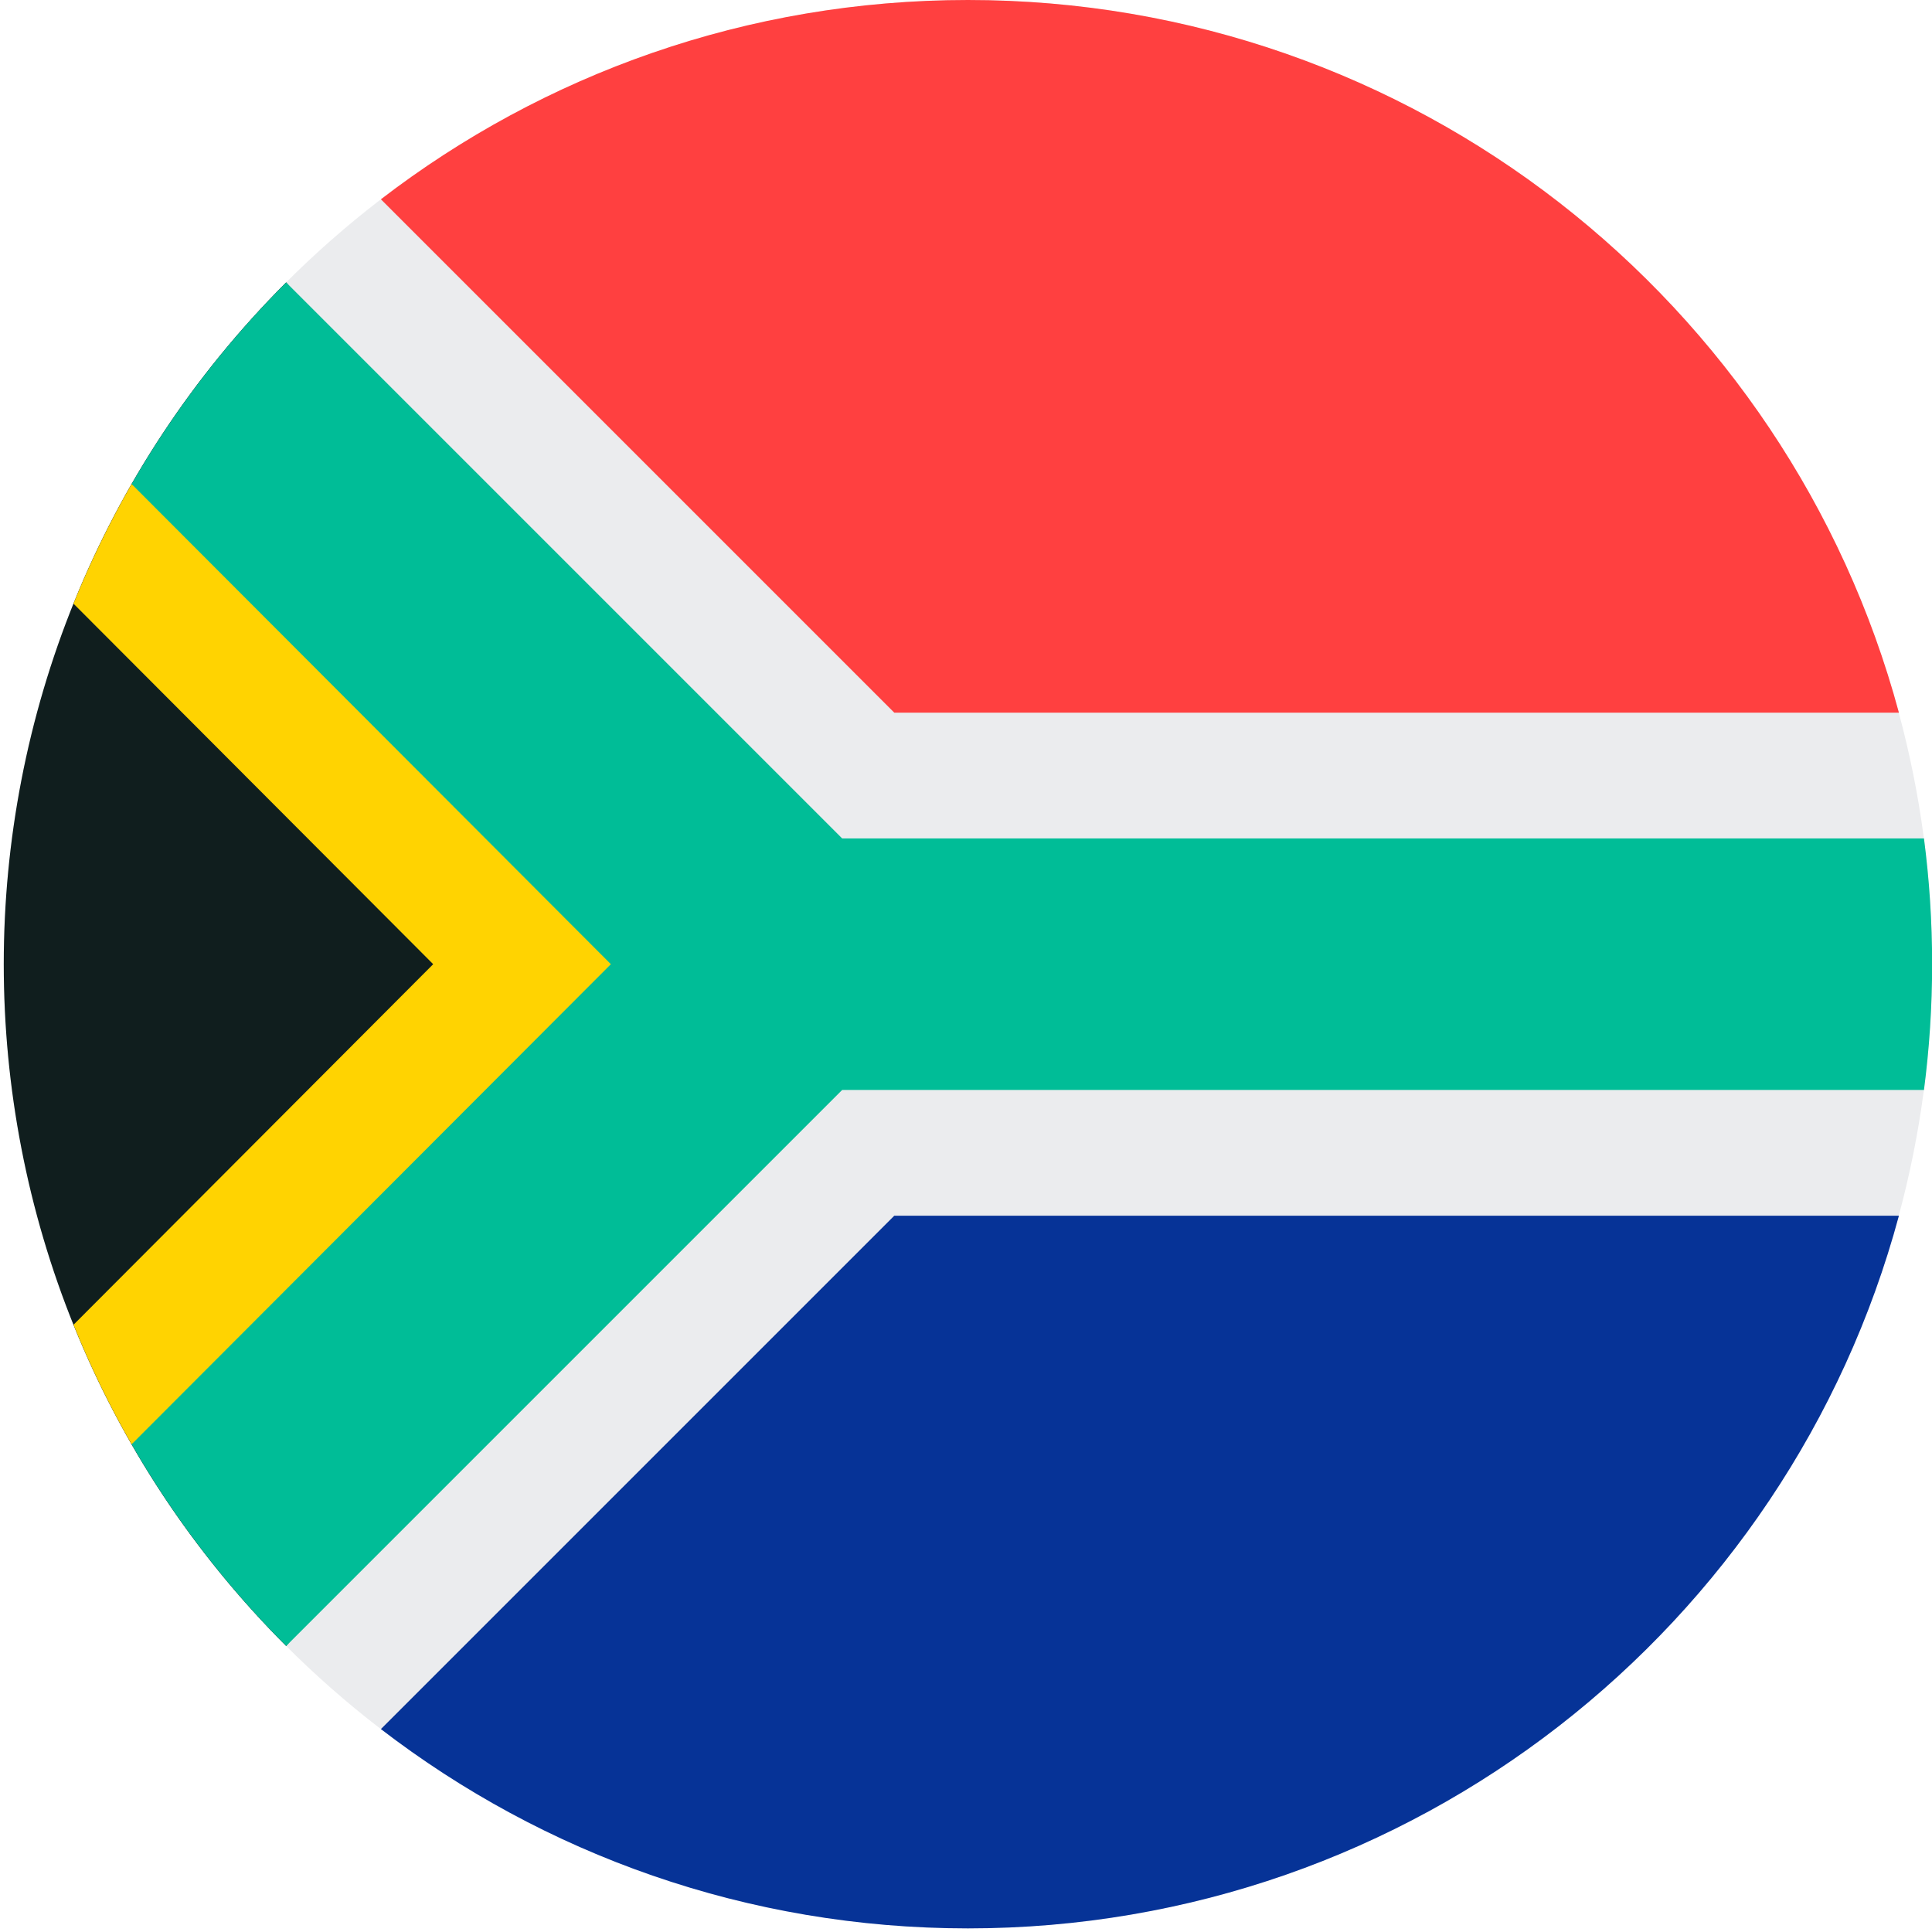
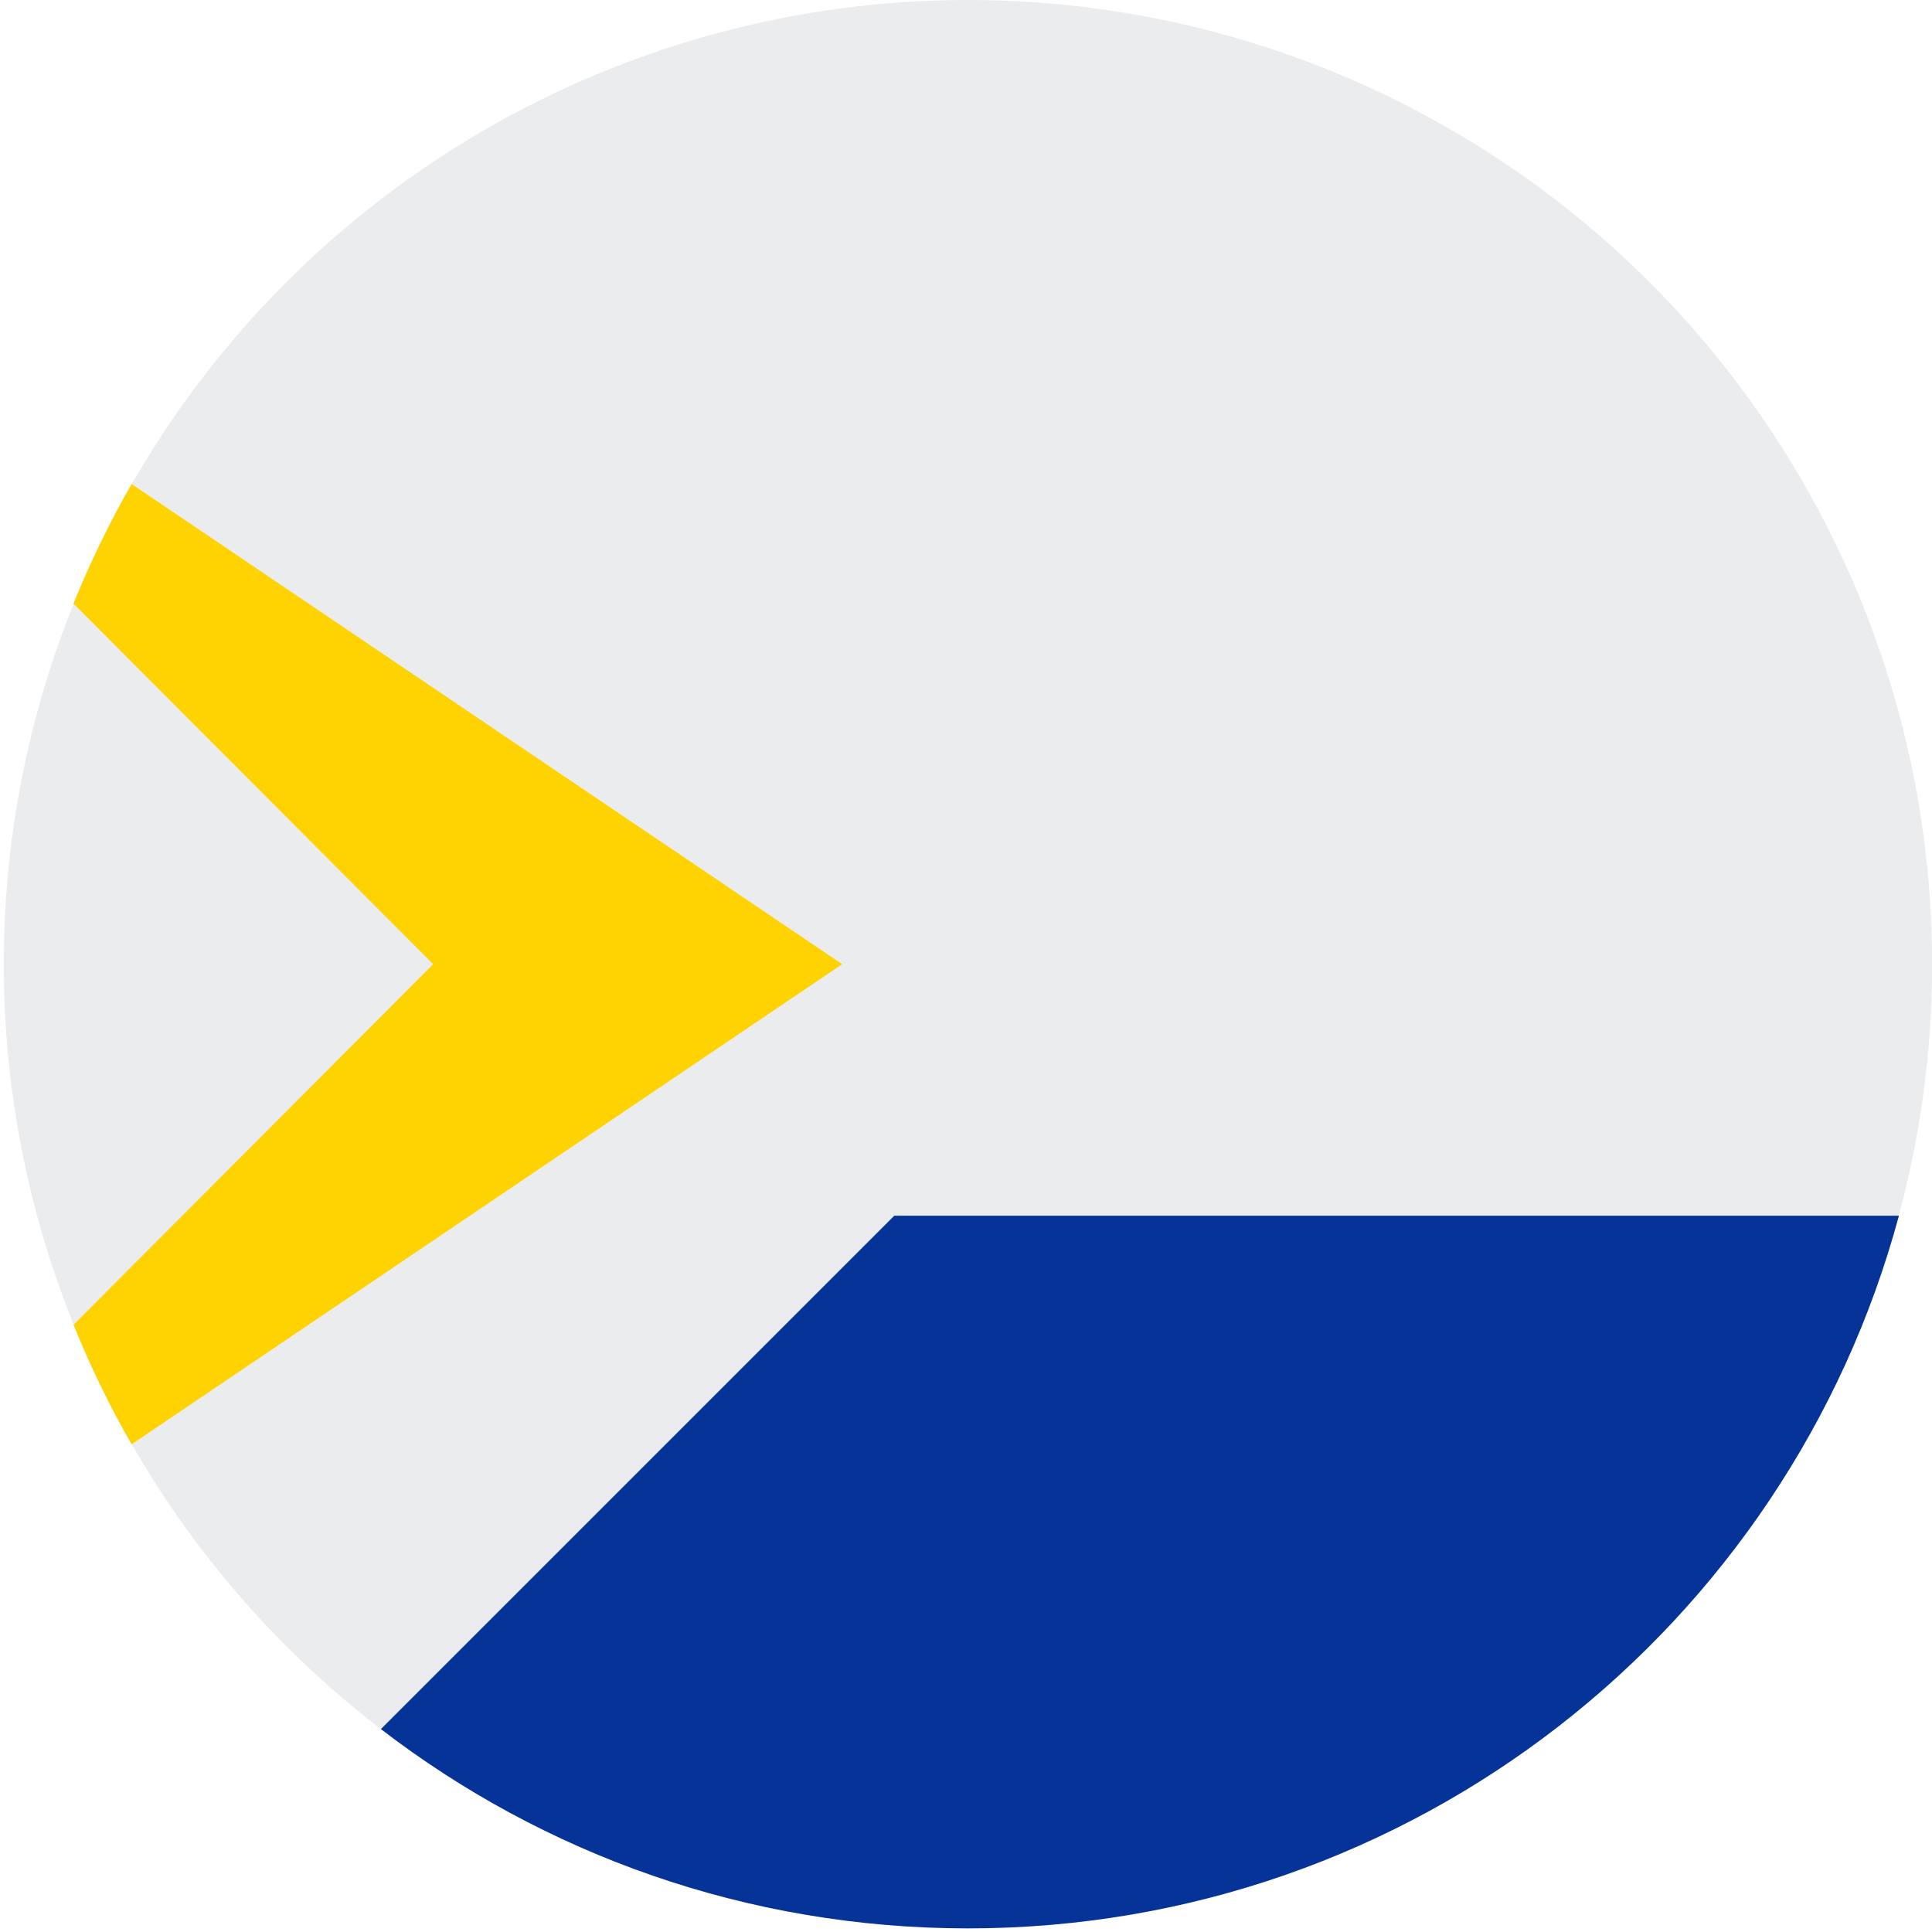
<svg xmlns="http://www.w3.org/2000/svg" width="32px" height="32px" viewBox="0 0 32 32" version="1.1">
  <title>Flags/ZA</title>
  <desc>Created with Sketch.</desc>
  <defs />
  <g id="Flags/ZA" stroke="none" stroke-width="1" fill="none" fill-rule="evenodd">
    <g id="south-africa" fill-rule="nonzero">
      <circle id="Oval" fill="#EBECEE" cx="16.032" cy="15.97" r="15.97" />
-       <path d="M4.74,27.263 C-1.497,21.026 -1.497,10.914 4.74,4.677 C4.739,4.678 13.949,15.97 13.949,15.97 L4.74,27.263 Z" id="Shape" fill="#101E1E" />
      <path d="M13.949,15.97 L2.18,8.017 C1.816,8.651 1.494,9.313 1.217,9.998 L7.175,15.97 L1.218,21.942 C1.494,22.627 1.815,23.288 2.18,23.922 L13.949,15.97 Z" id="Shape" fill="#FFD301" />
-       <path d="M31.867,13.887 L13.949,13.887 L4.74,4.678 C3.747,5.67 2.885,6.792 2.18,8.017 L10.118,15.97 L2.18,23.922 C2.885,25.147 3.747,26.27 4.74,27.262 L13.949,18.053 L31.867,18.053 C31.956,17.371 32.002,16.676 32.002,15.97 C32.002,15.264 31.956,14.569 31.867,13.887 Z" id="Shape" fill="#00BD97" />
-       <path d="M6.309,28.639 C9.002,30.709 12.373,31.94 16.032,31.94 C23.411,31.94 29.62,26.936 31.452,20.136 L14.812,20.136 L6.309,28.639 Z" id="Shape" fill="#063397" />
-       <path d="M31.452,11.804 C29.62,5.004 23.411,0 16.032,0 C12.373,0 9.002,1.231 6.309,3.301 L14.812,11.804 L31.452,11.804 Z" id="Shape" fill="#FF4040" />
+       <path d="M6.309,28.639 C9.002,30.709 12.373,31.94 16.032,31.94 C23.411,31.94 29.62,26.936 31.452,20.136 L14.812,20.136 Z" id="Shape" fill="#063397" />
    </g>
  </g>
</svg>